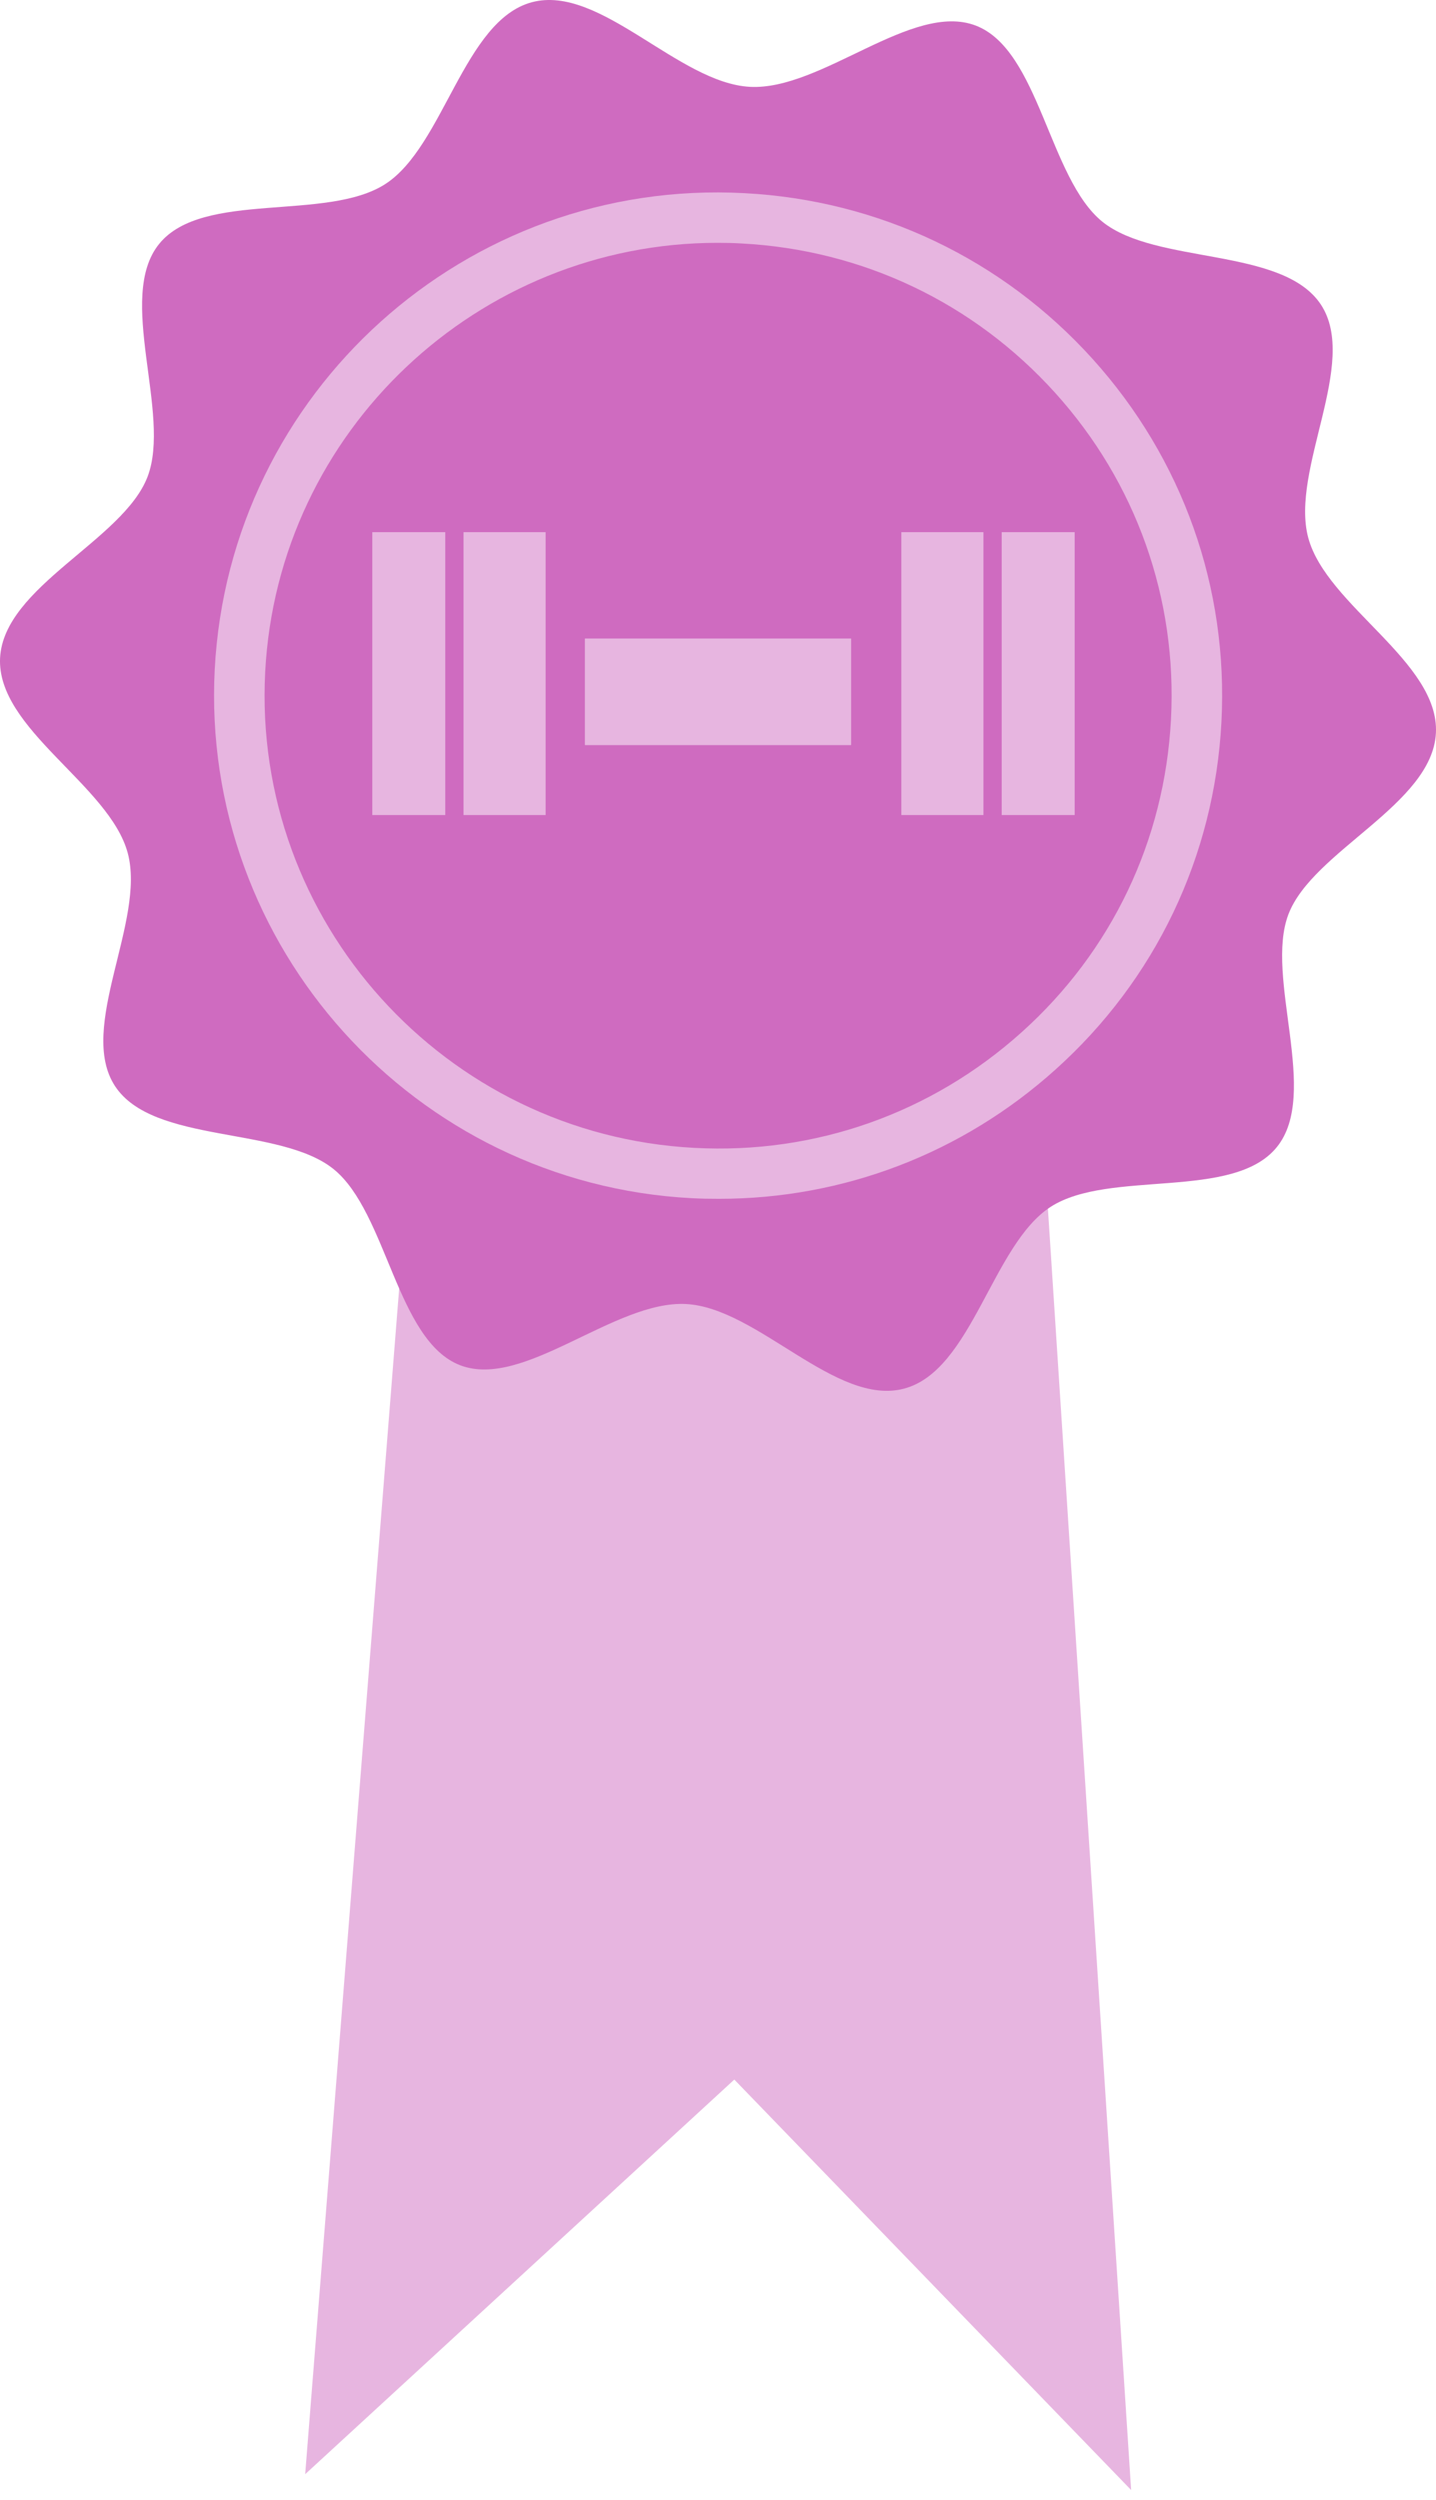
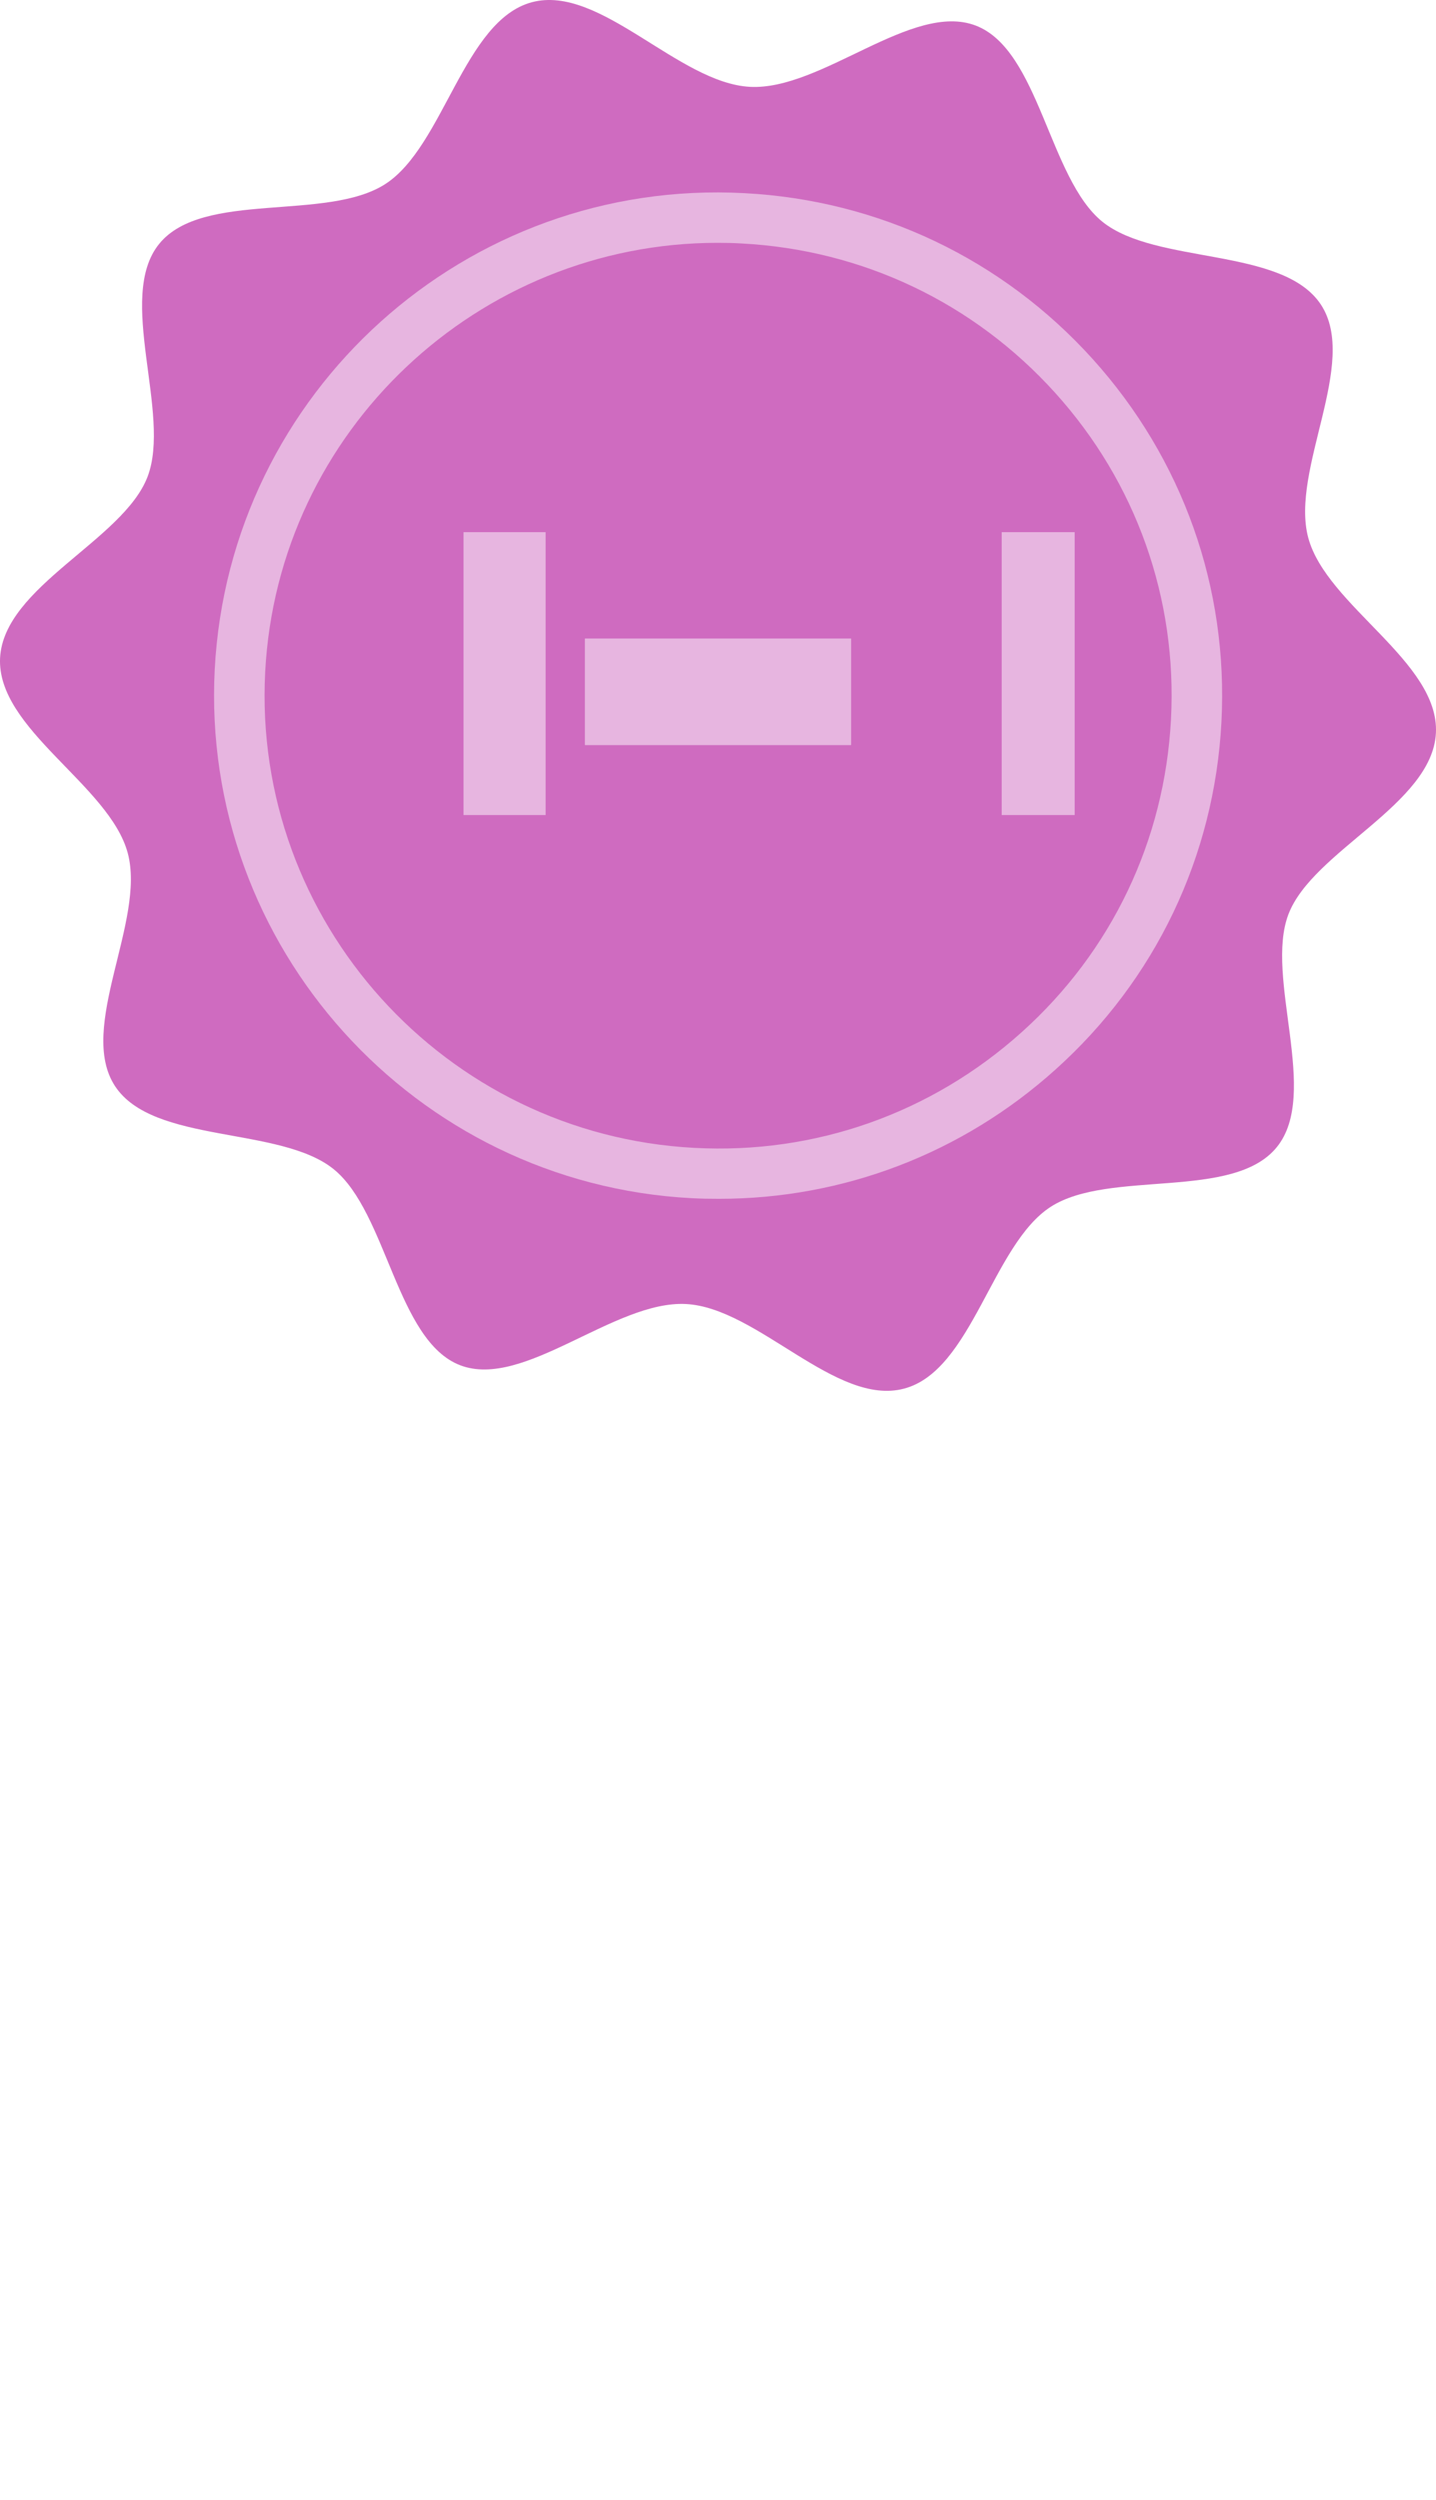
<svg xmlns="http://www.w3.org/2000/svg" width="50" height="87" viewBox="0 0 50 87" fill="none">
-   <path d="M14.912 32.068L10.626 86.102L25.568 72.369L39.385 86.653L35.998 34.535L14.917 32.068H14.912Z" fill="#E7B5E0" />
  <path d="M0.003 22.893C0.134 20.404 4.289 18.801 5.136 16.595C5.982 14.396 4.027 10.343 5.545 8.484C7.062 6.62 11.376 7.722 13.417 6.404C15.457 5.085 16.151 0.708 18.521 0.077C20.891 -0.554 23.619 2.891 26.114 3.022C28.609 3.152 31.758 0.043 33.974 0.89C36.191 1.737 36.521 6.21 38.385 7.717C40.255 9.223 44.666 8.581 45.995 10.604C47.325 12.633 44.916 16.345 45.552 18.715C46.189 21.086 50.127 23.03 49.997 25.514C49.866 27.998 45.711 29.606 44.864 31.812C44.018 34.012 45.973 38.064 44.455 39.923C42.938 41.788 38.624 40.685 36.583 41.998C34.543 43.317 33.849 47.699 31.479 48.324C29.109 48.955 26.381 45.511 23.886 45.38C21.391 45.249 18.242 48.358 16.026 47.512C13.809 46.665 13.479 42.191 11.615 40.685C9.745 39.179 5.334 39.821 4.005 37.797C2.675 35.768 5.084 32.056 4.448 29.686C3.811 27.316 -0.128 25.372 0.003 22.888V22.893Z" fill="#CF6BC0" />
-   <path d="M12.963 18.519H15.504V28.364H12.963V18.519Z" fill="#E7B5E0" />
-   <path d="M31.384 18.519H34.243V28.364H31.384V18.519Z" fill="#E7B5E0" />
  <path d="M16.139 18.519H18.998V28.364H16.139V18.519Z" fill="#E7B5E0" />
  <path d="M29.63 22.222L29.63 25.926L20.37 25.926L20.37 22.222L29.63 22.222Z" fill="#E7B5E0" />
  <path fill-rule="evenodd" clip-rule="evenodd" d="M29.63 25.926L29.63 22.222L20.37 22.222L20.37 25.926L29.63 25.926Z" fill="#E7B5E0" />
  <path d="M34.878 18.519H37.419V28.364H34.878V18.519Z" fill="#E7B5E0" />
  <path d="M25.029 41.719C24.716 41.719 24.398 41.714 24.085 41.697C14.423 41.191 6.977 32.932 7.477 23.291C7.983 13.651 16.23 6.199 25.921 6.722C30.599 6.967 34.907 9.019 38.044 12.492C41.182 15.97 42.773 20.455 42.529 25.128C42.284 29.8 40.232 34.097 36.748 37.223C33.503 40.139 29.371 41.719 25.034 41.719H25.029ZM24.989 8.45C16.657 8.45 9.671 14.987 9.234 23.382C8.779 32.056 15.48 39.486 24.176 39.946C28.387 40.173 32.434 38.741 35.572 35.922C38.709 33.108 40.551 29.243 40.772 25.037C40.994 20.836 39.562 16.794 36.737 13.668C33.912 10.542 30.042 8.695 25.824 8.473C25.546 8.456 25.267 8.45 24.989 8.45Z" fill="#E7B5E0" />
</svg>